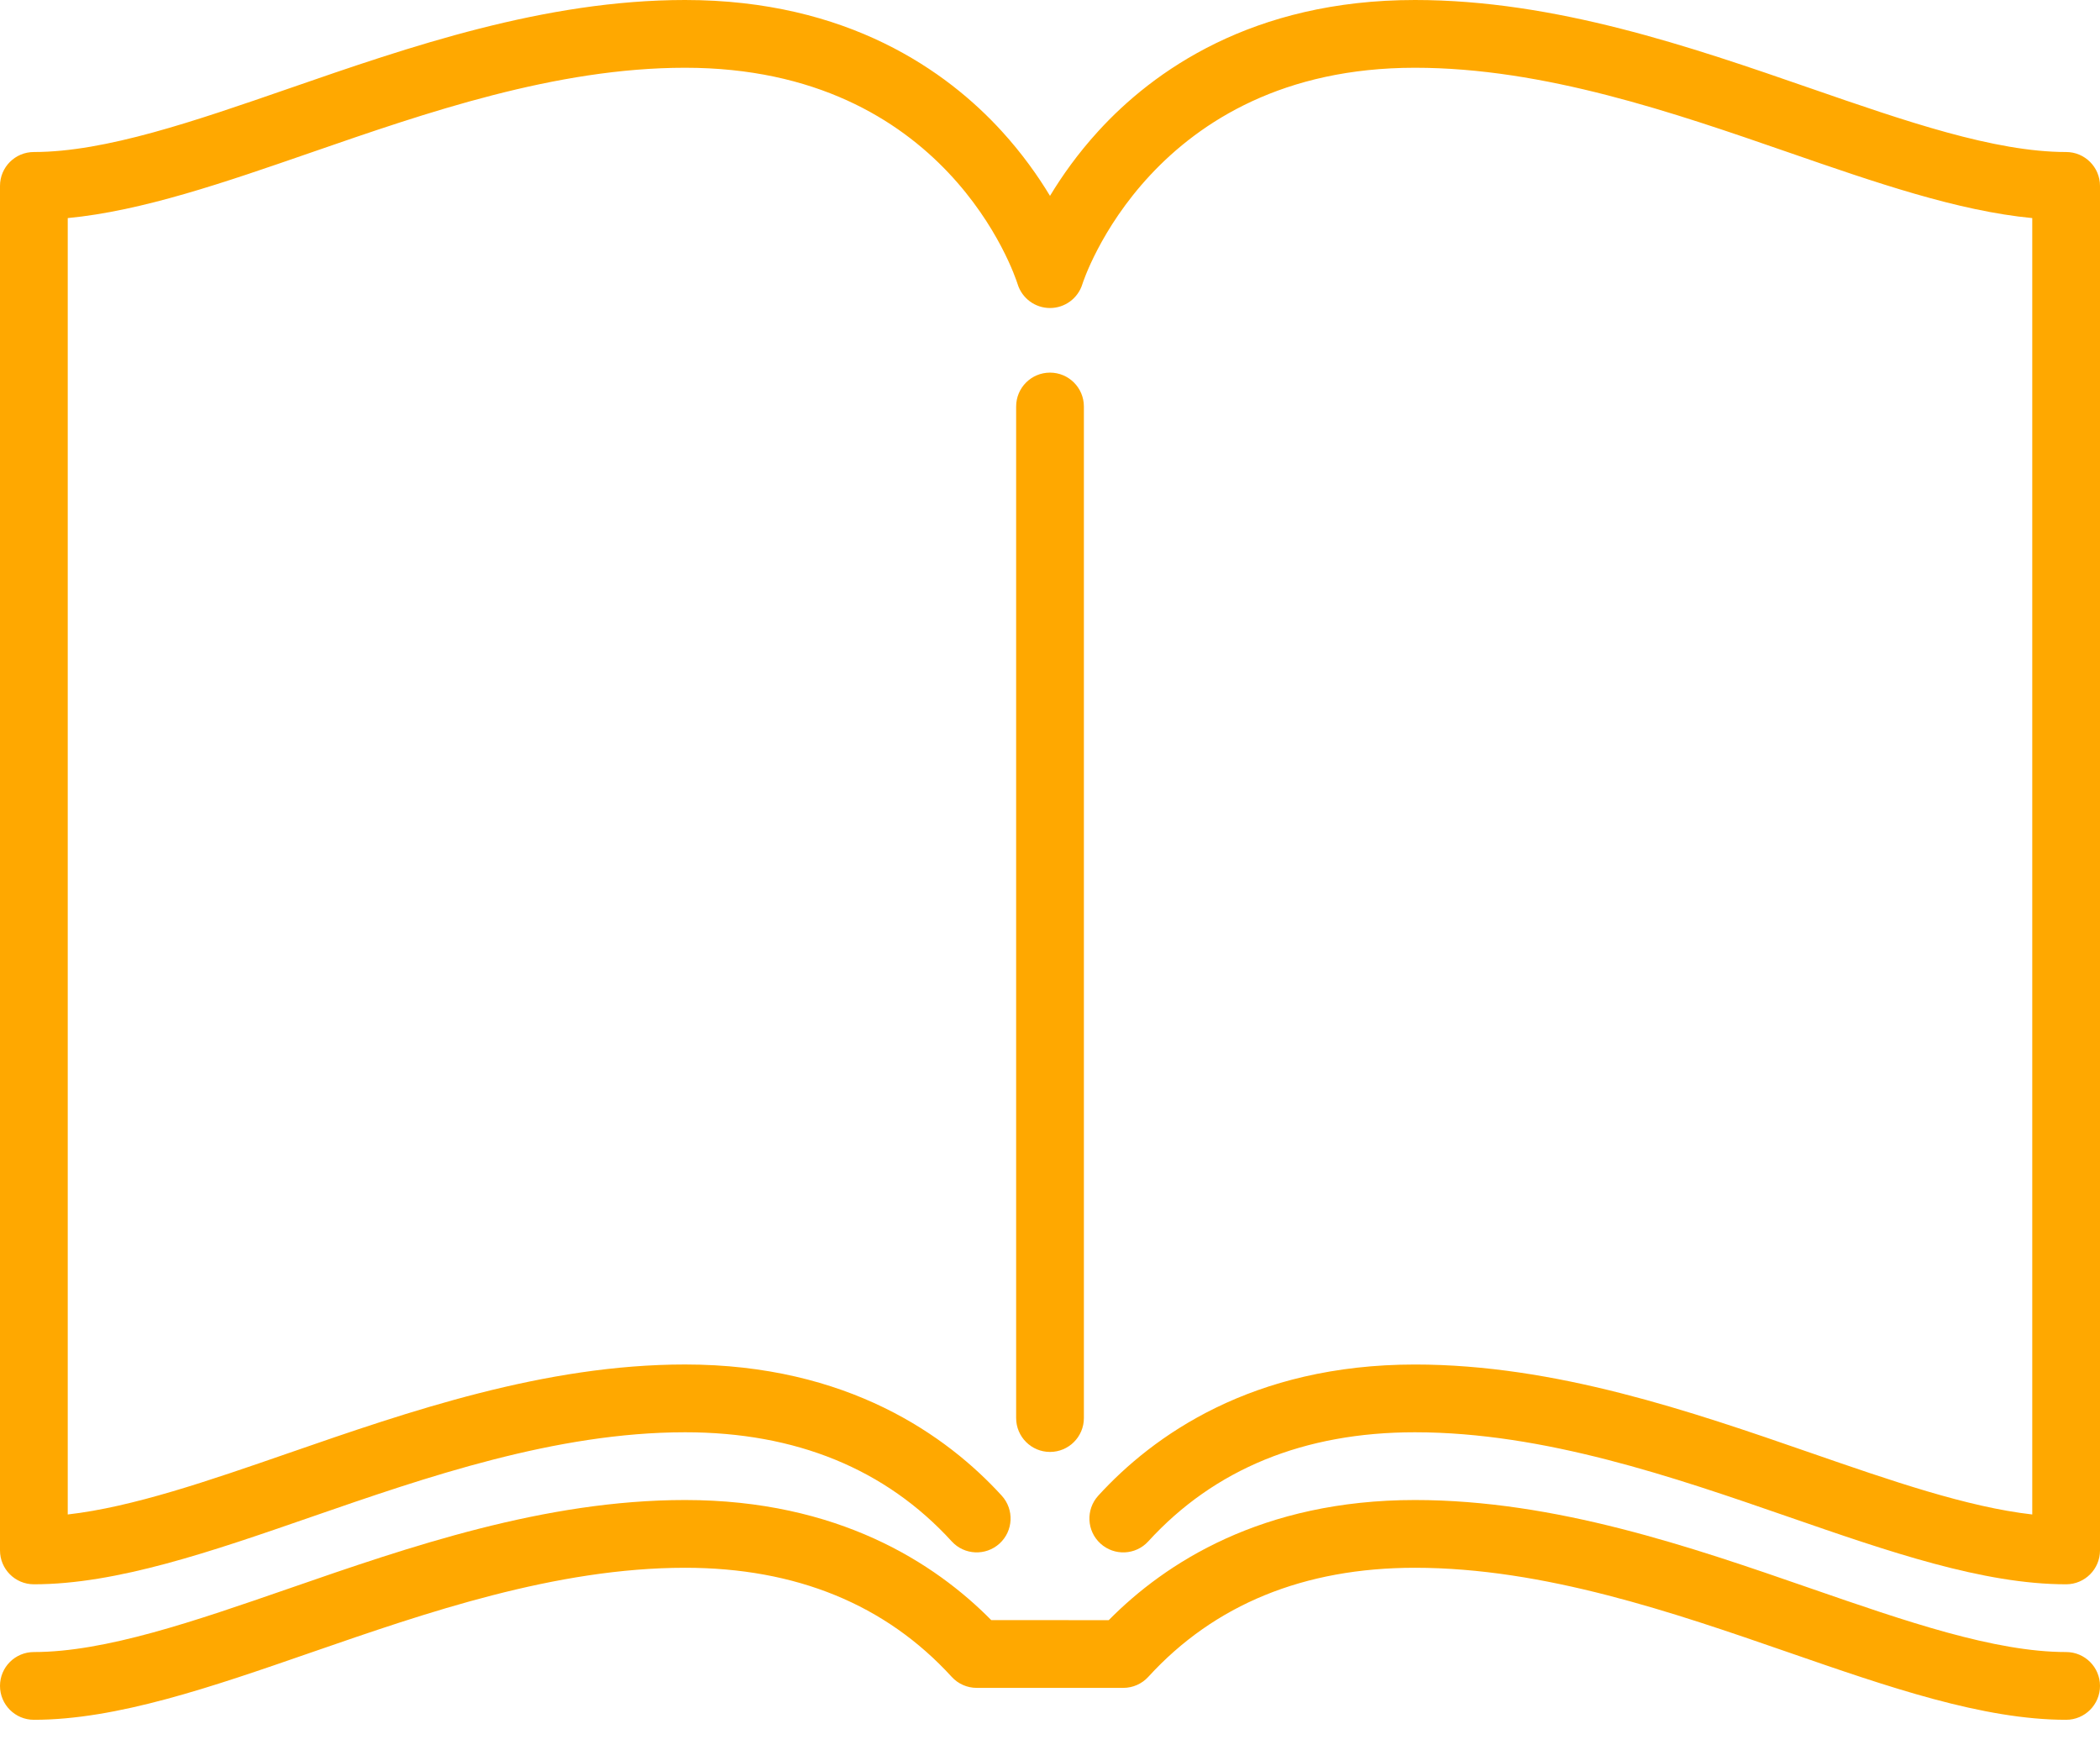
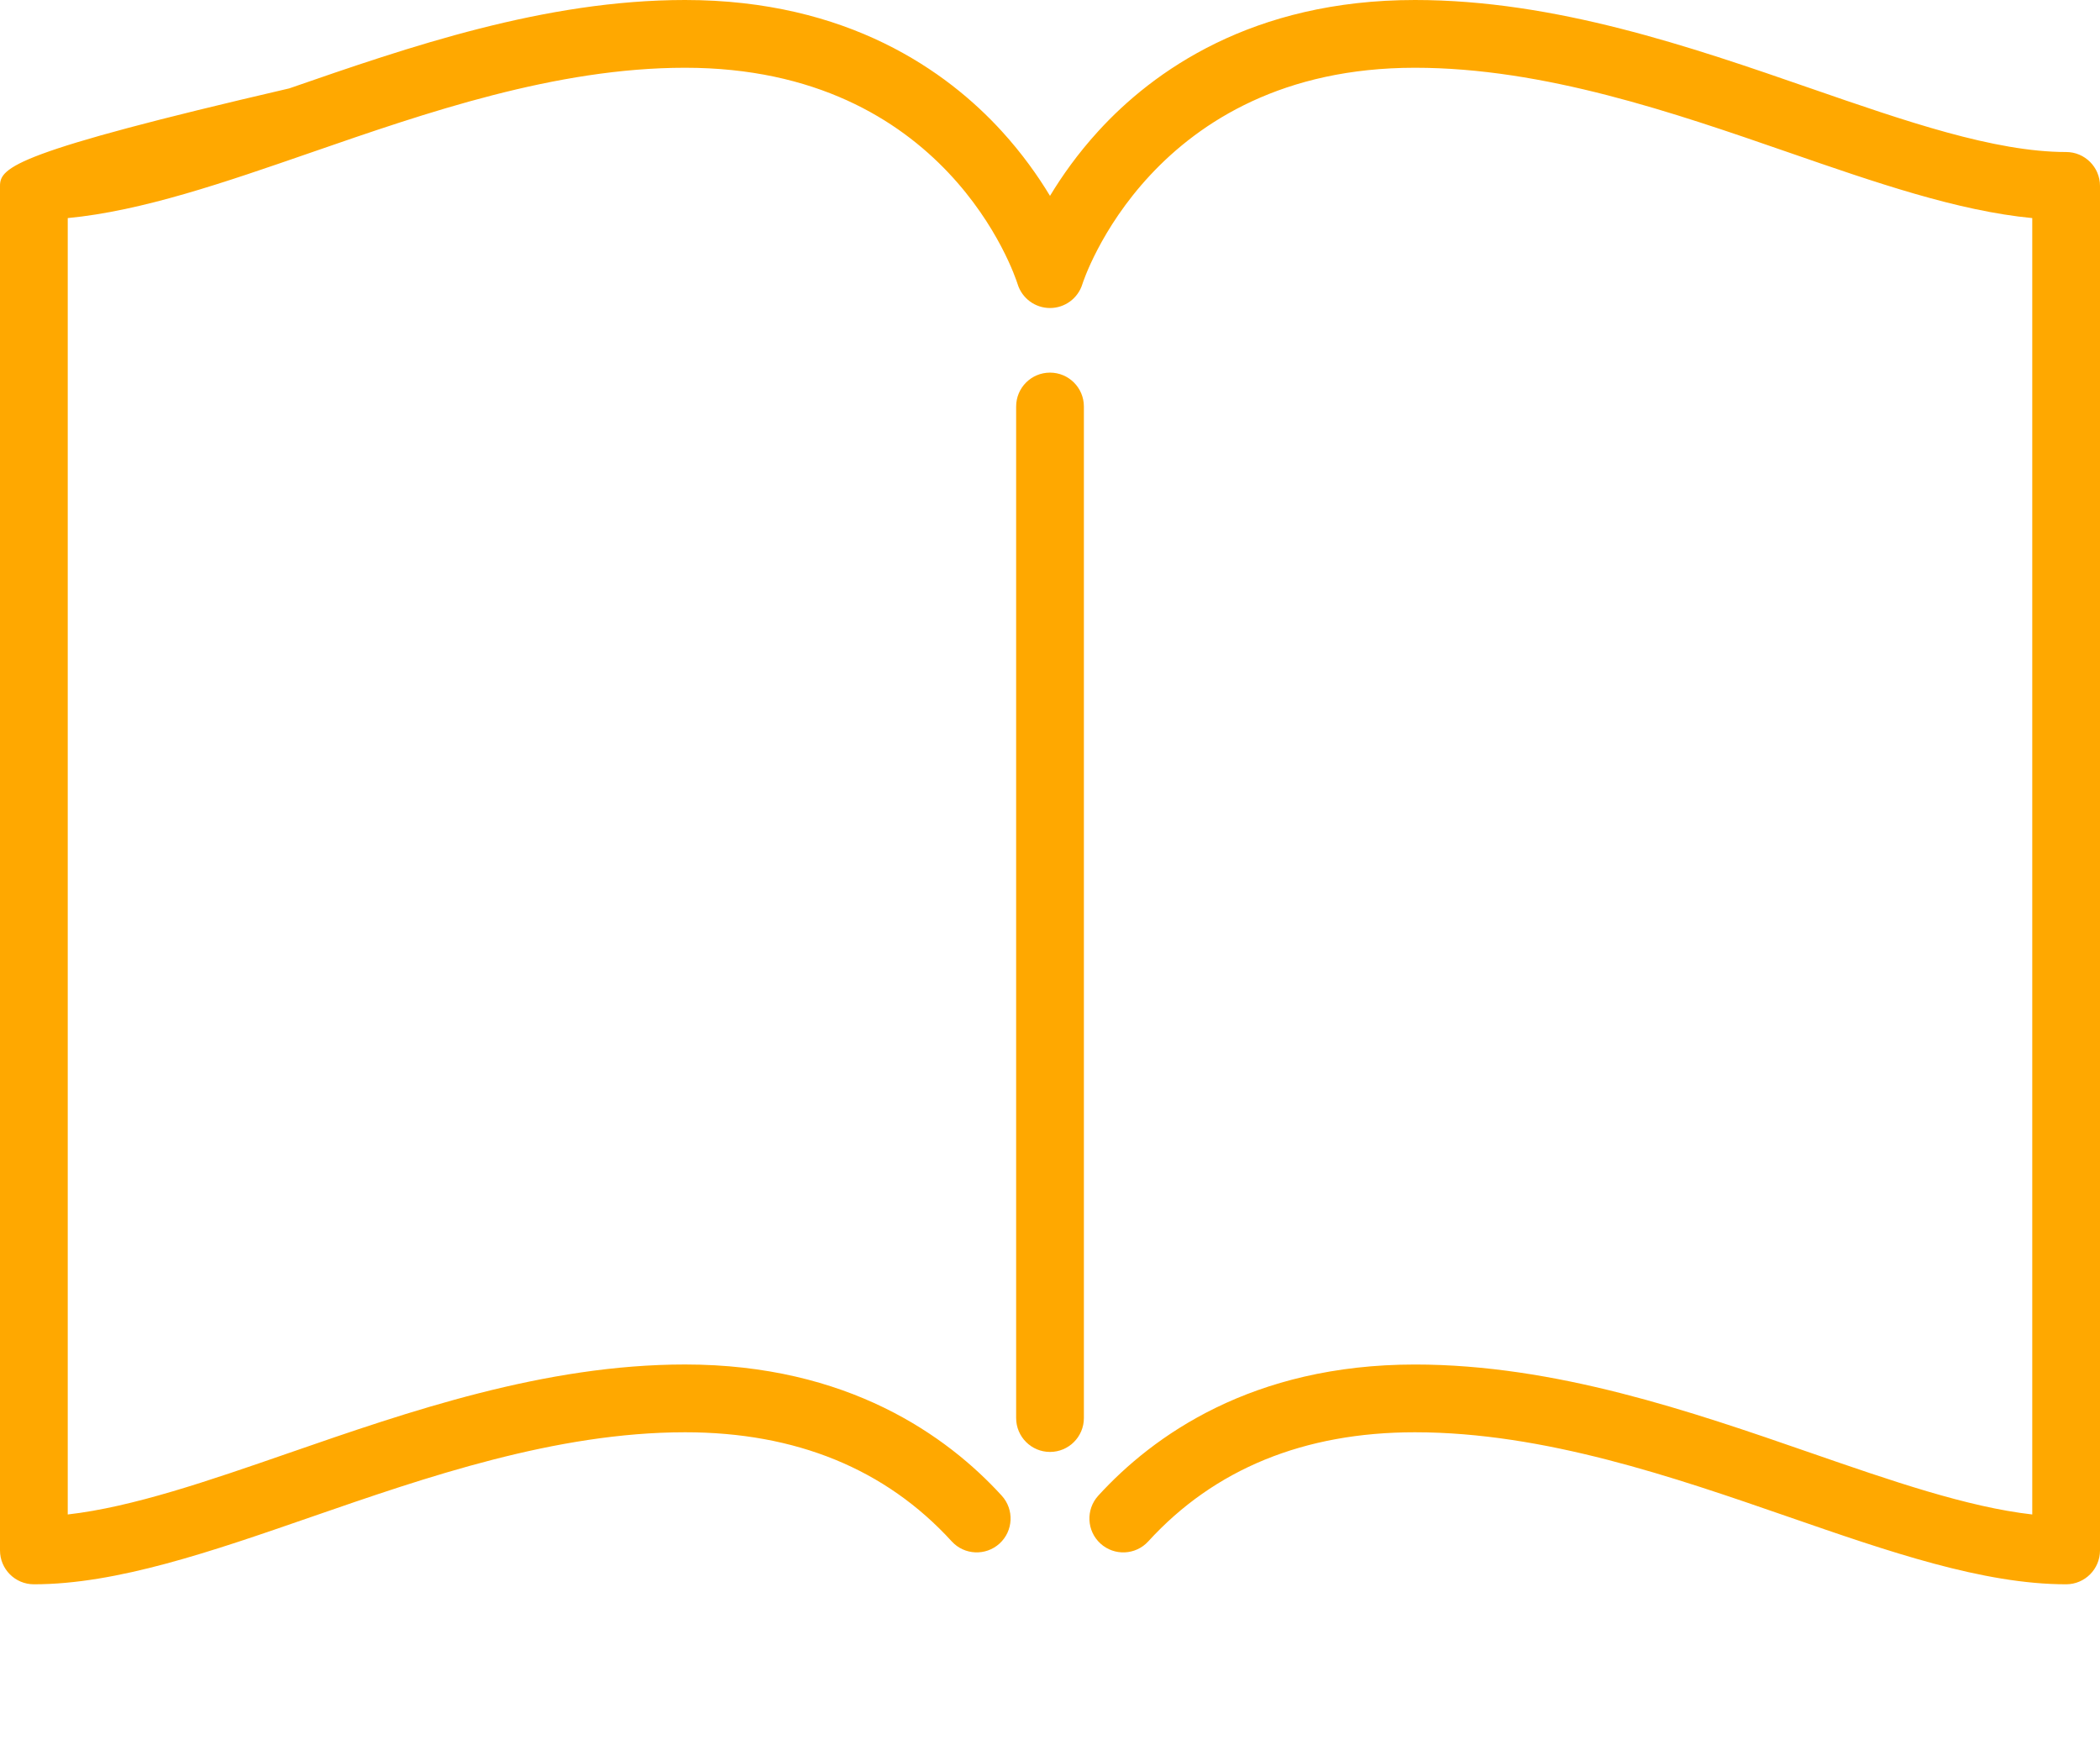
<svg xmlns="http://www.w3.org/2000/svg" width="66" height="55" viewBox="0 0 66 55" fill="none">
  <path d="M34.065 44.56V12.774C34.065 12.185 33.588 11.709 33 11.709C32.412 11.709 31.936 12.185 31.936 12.774V44.56C31.936 45.148 32.412 45.625 33 45.625C33.588 45.625 34.065 45.148 34.065 44.56Z" fill="#FFA800" />
-   <path d="M64.936 4.777C62.685 4.777 59.881 3.806 56.911 2.778C53.151 1.476 48.889 0 44.469 0C39.354 0 36.234 2.241 34.517 4.122C33.875 4.825 33.377 5.53 33 6.155C32.623 5.53 32.125 4.825 31.483 4.122C29.766 2.241 26.646 0 21.531 0C17.111 0 12.849 1.476 9.089 2.778C6.119 3.806 3.315 4.777 1.065 4.777C0.476 4.777 0 5.253 0 5.841V48.719C0 49.307 0.476 49.784 1.065 49.784C3.673 49.784 6.642 48.756 9.785 47.667C13.387 46.42 17.469 45.007 21.531 45.007C25.014 45.007 27.833 46.16 29.911 48.435C30.307 48.869 30.98 48.899 31.415 48.503C31.849 48.106 31.879 47.433 31.483 46.999C29.766 45.119 26.645 42.877 21.531 42.877C17.111 42.877 12.849 44.353 9.089 45.655C6.571 46.527 4.172 47.358 2.129 47.59V6.853C4.47 6.63 7.062 5.732 9.785 4.79C13.387 3.543 17.469 2.129 21.531 2.129C29.746 2.129 31.896 8.653 31.982 8.927C32.12 9.374 32.532 9.679 33 9.679C33.468 9.679 33.88 9.374 34.018 8.927C34.038 8.859 36.201 2.129 44.469 2.129C48.531 2.129 52.613 3.543 56.215 4.79C58.938 5.733 61.53 6.63 63.871 6.853V47.59C61.828 47.358 59.429 46.527 56.911 45.655C53.151 44.353 48.889 42.878 44.469 42.878C39.354 42.878 36.234 45.119 34.517 46.999C34.121 47.433 34.151 48.107 34.585 48.503C35.02 48.9 35.693 48.869 36.089 48.435C38.166 46.16 40.986 45.007 44.469 45.007C48.531 45.007 52.613 46.42 56.215 47.667C59.358 48.756 62.327 49.784 64.936 49.784C65.523 49.784 66 49.307 66 48.719V5.841C66 5.254 65.523 4.777 64.936 4.777Z" fill="#FFA800" />
-   <path d="M64.936 51.913C62.685 51.913 59.881 50.942 56.911 49.914C53.151 48.611 48.889 47.136 44.469 47.136C39.665 47.136 36.621 49.113 34.846 50.911L31.154 50.91C29.379 49.112 26.334 47.136 21.531 47.136C17.111 47.136 12.849 48.611 9.089 49.914C6.119 50.942 3.315 51.913 1.065 51.913C0.476 51.913 0 52.389 0 52.977C0 53.565 0.476 54.042 1.065 54.042C3.673 54.042 6.642 53.014 9.785 51.925C13.387 50.678 17.469 49.265 21.531 49.265C25.014 49.265 27.833 50.418 29.911 52.693C30.112 52.914 30.398 53.039 30.697 53.039L35.303 53.039C35.602 53.039 35.887 52.914 36.089 52.693C38.166 50.418 40.986 49.265 44.469 49.265C48.531 49.265 52.613 50.678 56.215 51.925C59.358 53.014 62.327 54.042 64.935 54.042C65.523 54.042 66 53.565 66 52.977C66 52.389 65.523 51.913 64.936 51.913Z" fill="#FFA800" />
+   <path d="M64.936 4.777C62.685 4.777 59.881 3.806 56.911 2.778C53.151 1.476 48.889 0 44.469 0C39.354 0 36.234 2.241 34.517 4.122C33.875 4.825 33.377 5.53 33 6.155C32.623 5.53 32.125 4.825 31.483 4.122C29.766 2.241 26.646 0 21.531 0C17.111 0 12.849 1.476 9.089 2.778C0.476 4.777 0 5.253 0 5.841V48.719C0 49.307 0.476 49.784 1.065 49.784C3.673 49.784 6.642 48.756 9.785 47.667C13.387 46.42 17.469 45.007 21.531 45.007C25.014 45.007 27.833 46.16 29.911 48.435C30.307 48.869 30.98 48.899 31.415 48.503C31.849 48.106 31.879 47.433 31.483 46.999C29.766 45.119 26.645 42.877 21.531 42.877C17.111 42.877 12.849 44.353 9.089 45.655C6.571 46.527 4.172 47.358 2.129 47.59V6.853C4.47 6.63 7.062 5.732 9.785 4.79C13.387 3.543 17.469 2.129 21.531 2.129C29.746 2.129 31.896 8.653 31.982 8.927C32.12 9.374 32.532 9.679 33 9.679C33.468 9.679 33.88 9.374 34.018 8.927C34.038 8.859 36.201 2.129 44.469 2.129C48.531 2.129 52.613 3.543 56.215 4.79C58.938 5.733 61.53 6.63 63.871 6.853V47.59C61.828 47.358 59.429 46.527 56.911 45.655C53.151 44.353 48.889 42.878 44.469 42.878C39.354 42.878 36.234 45.119 34.517 46.999C34.121 47.433 34.151 48.107 34.585 48.503C35.02 48.9 35.693 48.869 36.089 48.435C38.166 46.16 40.986 45.007 44.469 45.007C48.531 45.007 52.613 46.42 56.215 47.667C59.358 48.756 62.327 49.784 64.936 49.784C65.523 49.784 66 49.307 66 48.719V5.841C66 5.254 65.523 4.777 64.936 4.777Z" fill="#FFA800" />
</svg>